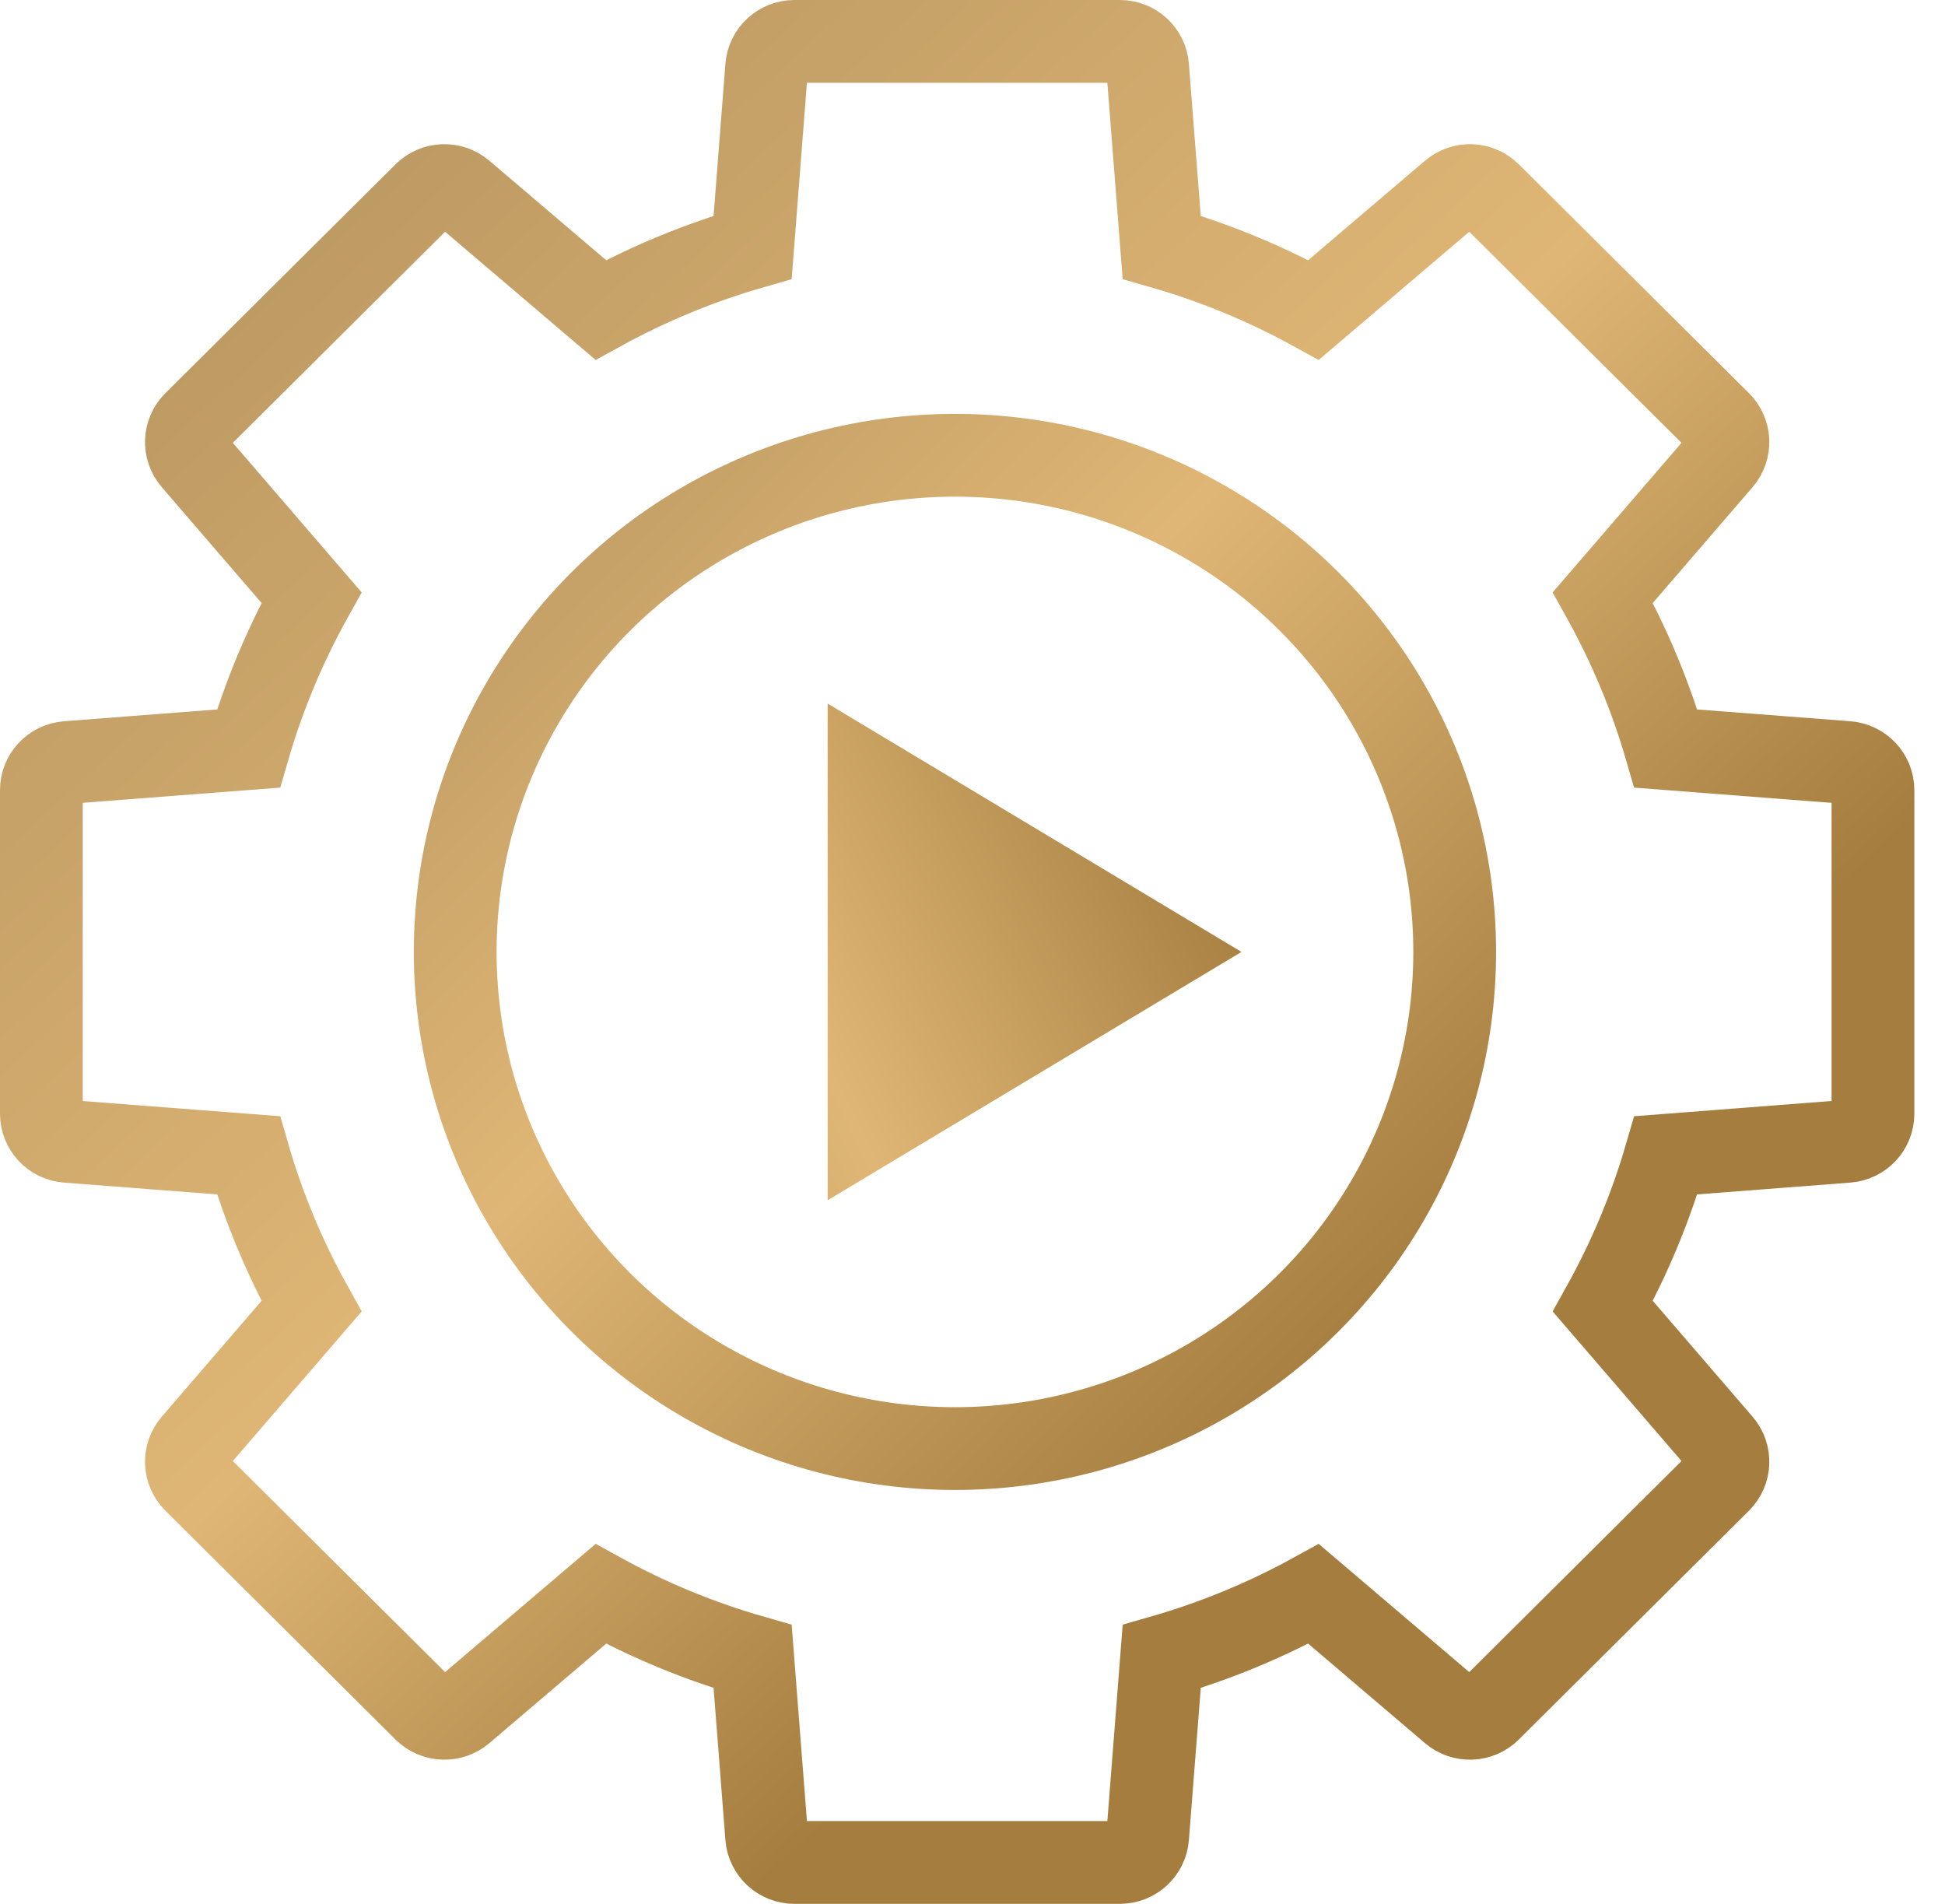
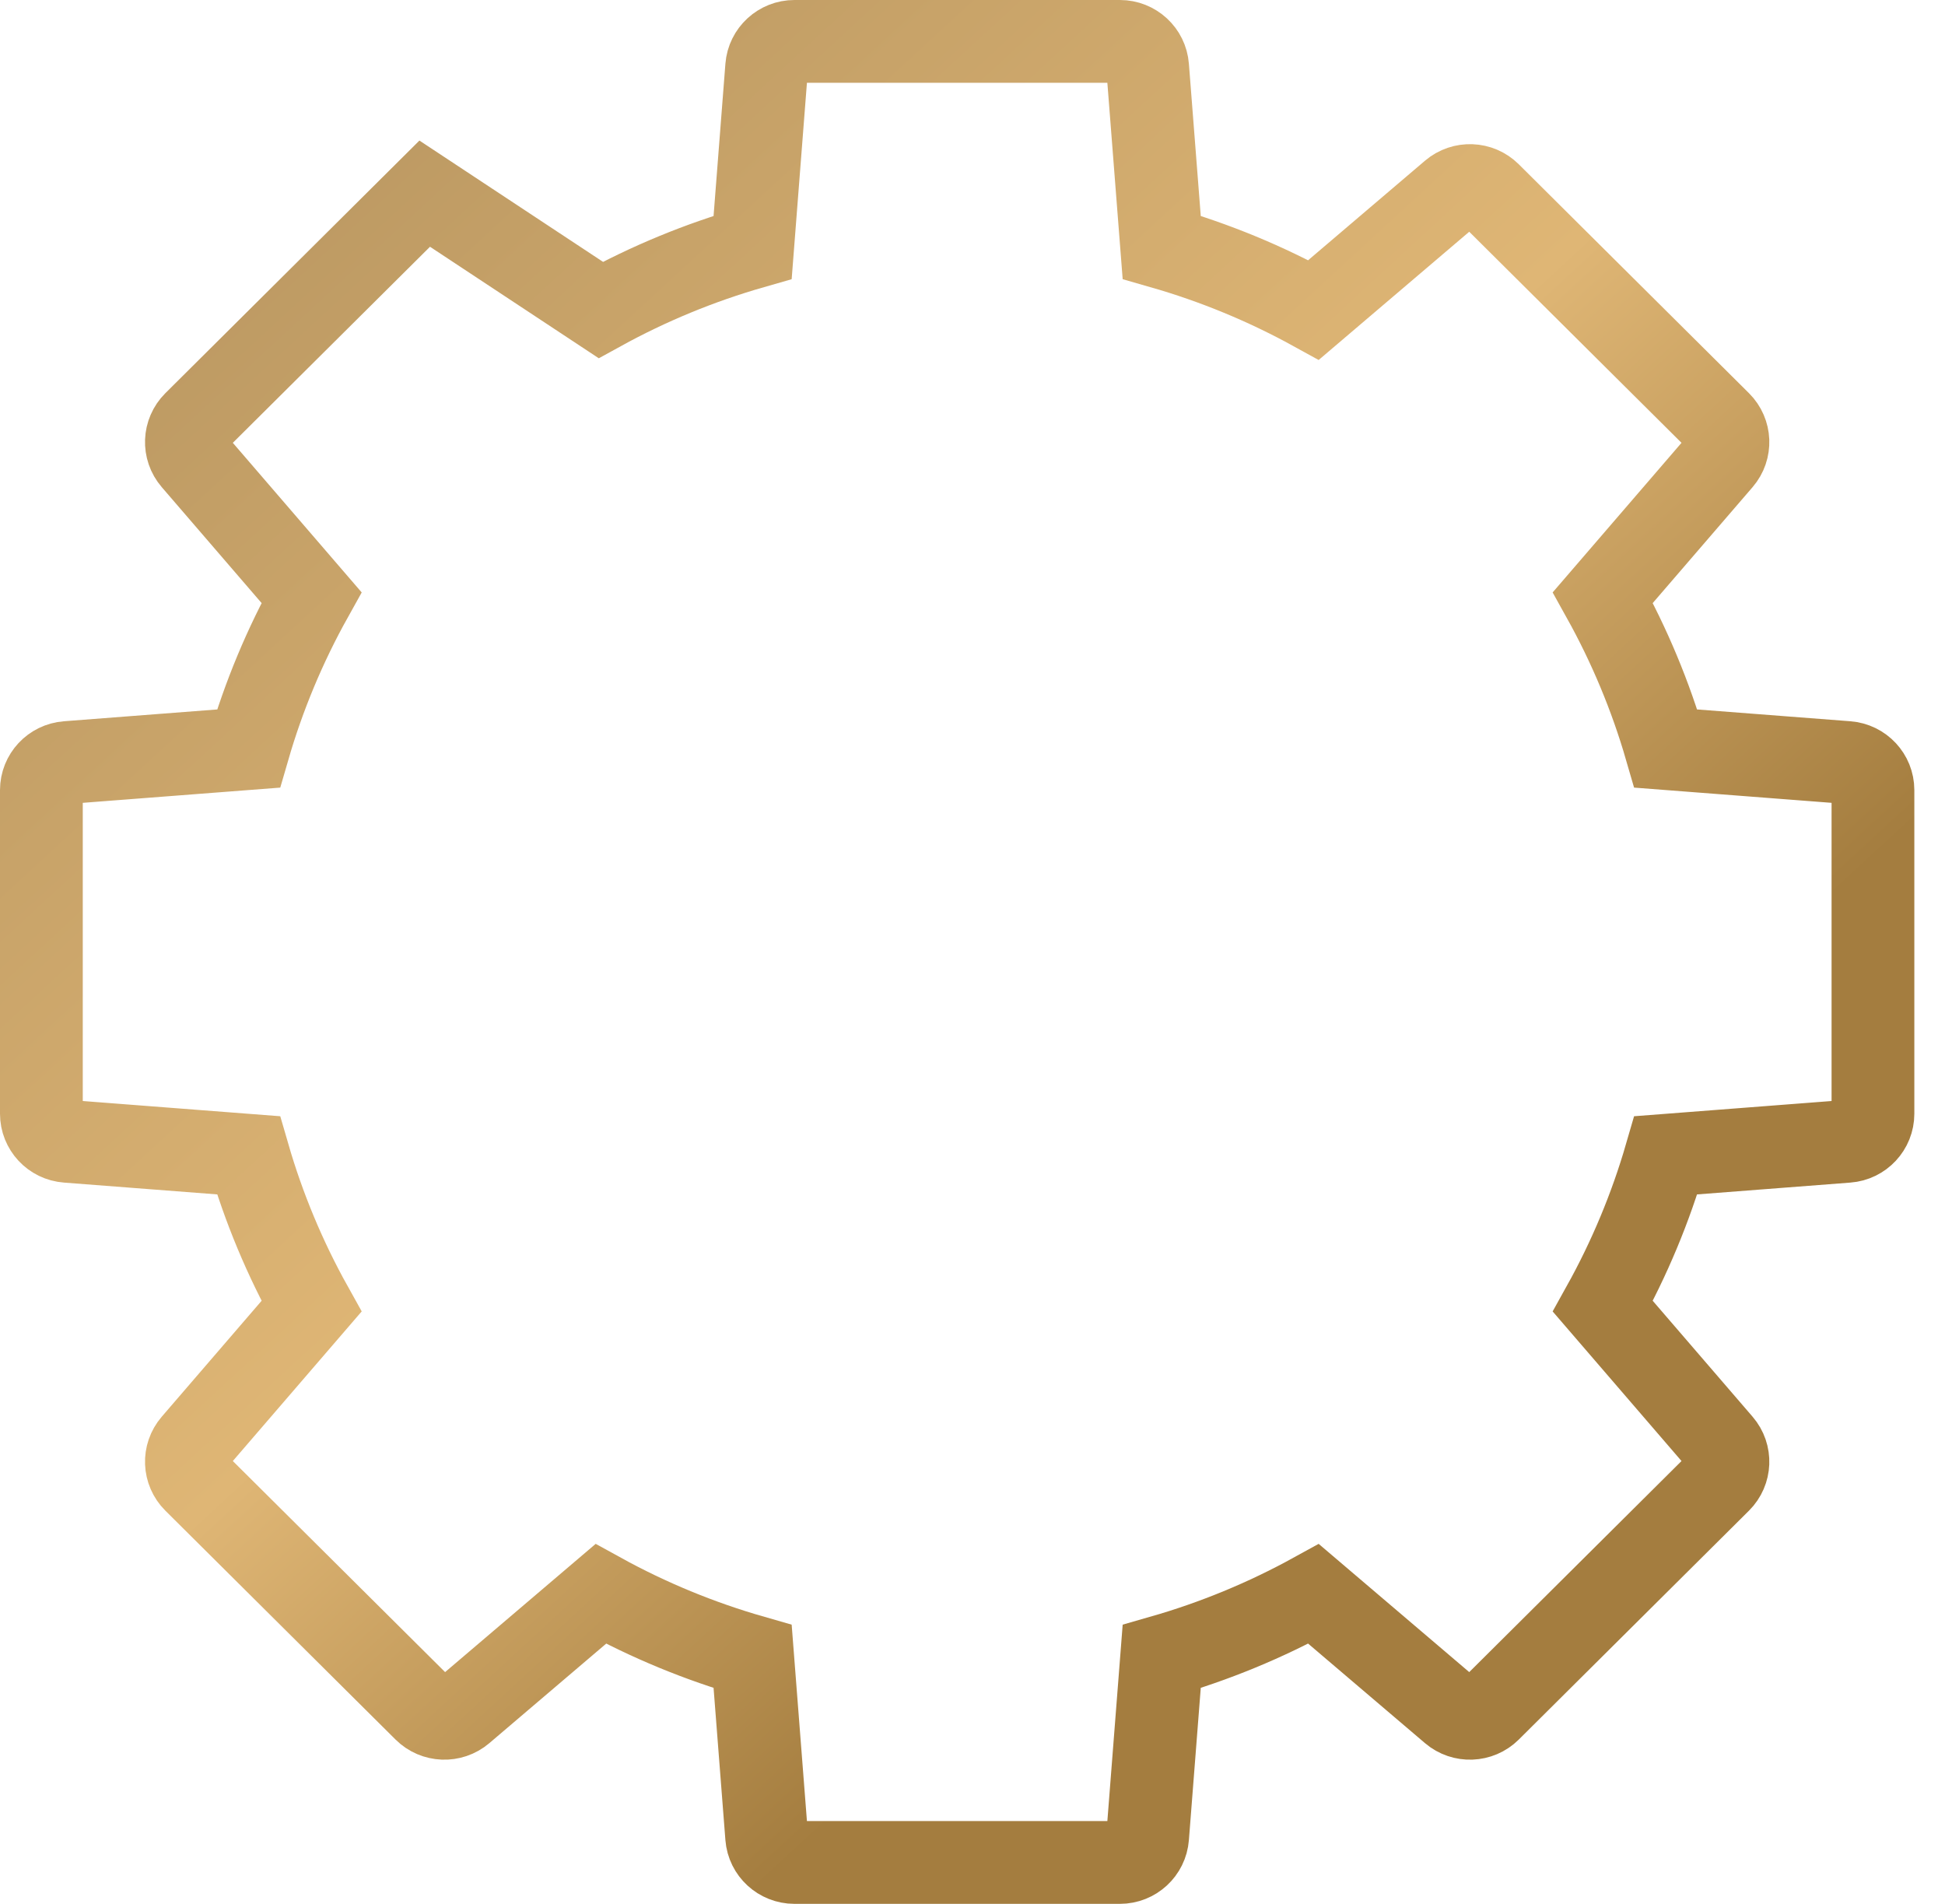
<svg xmlns="http://www.w3.org/2000/svg" width="47px" height="46px" viewBox="0 0 47 46" version="1.1">
  <title>Group 2</title>
  <defs>
    <linearGradient x1="68.752%" y1="74.119%" x2="11.246%" y2="11.796%" id="linearGradient-1">
      <stop stop-color="#A47D3F" offset="0%" />
      <stop stop-color="#DFB675" offset="42.358%" />
      <stop stop-color="#BD9A63" offset="100%" />
    </linearGradient>
    <linearGradient x1="90.491%" y1="91.183%" x2="1.126%" y2="3.619%" id="linearGradient-2">
      <stop stop-color="#A47D3F" offset="0%" />
      <stop stop-color="#DFB675" offset="57.385%" />
      <stop stop-color="#BD9A63" offset="100%" />
    </linearGradient>
    <linearGradient x1="94.507%" y1="179.949%" x2="1.126%" y2="17.411%" id="linearGradient-3">
      <stop stop-color="#BD9A63" offset="0%" />
      <stop stop-color="#DFB675" offset="42.615%" />
      <stop stop-color="#A47D3F" offset="100%" />
    </linearGradient>
  </defs>
  <g id="Assets" stroke="none" stroke-width="1" fill="none" fill-rule="evenodd">
    <g id="Design-System---Simplified-R2-Opt.2" transform="translate(-885, -1917)">
      <g id="Group-2" transform="translate(886, 1918)">
-         <path d="M26.062,44 L18.197,44 C17.846,44 17.553,43.731 17.526,43.383 L17.187,39.024 C15.91,38.658 14.679,38.151 13.517,37.511 L10.176,40.356 C9.909,40.583 9.511,40.568 9.263,40.321 L3.701,34.791 C3.453,34.544 3.437,34.149 3.666,33.883 L6.527,30.562 C5.883,29.406 5.373,28.183 5.005,26.914 L0.621,26.576 C0.27,26.55 0,26.259 0,25.91 L0,18.09 C0,17.741 0.27,17.451 0.621,17.424 L5.005,17.086 C5.373,15.817 5.883,14.594 6.527,13.438 L3.666,10.117 C3.437,9.851 3.453,9.456 3.701,9.209 L9.263,3.679 C9.511,3.432 9.909,3.417 10.176,3.644 L13.517,6.489 C14.68,5.849 15.91,5.342 17.187,4.976 L17.526,0.617 C17.553,0.269 17.846,0 18.197,0 L26.062,0 C26.413,0 26.705,0.269 26.732,0.617 L27.072,4.976 C28.349,5.342 29.579,5.849 30.742,6.489 L34.083,3.644 C34.35,3.417 34.748,3.432 34.996,3.679 L40.558,9.209 C40.806,9.456 40.822,9.851 40.593,10.117 L37.732,13.438 C38.375,14.594 38.886,15.817 39.254,17.086 L43.638,17.424 C43.988,17.451 44.259,17.741 44.259,18.09 L44.259,25.91 C44.259,26.259 43.988,26.55 43.638,26.576 L39.254,26.914 C38.886,28.183 38.375,29.406 37.732,30.562 L40.593,33.883 C40.822,34.149 40.806,34.544 40.558,34.791 L34.996,40.321 C34.747,40.568 34.349,40.583 34.083,40.356 L30.742,37.511 C29.579,38.151 28.349,38.658 27.072,39.024 L26.732,43.383 C26.705,43.731 26.413,44 26.062,44 L26.062,44 Z" id="Path" stroke="url(#linearGradient-1)" stroke-width="2" />
-         <ellipse id="Oval" stroke="url(#linearGradient-2)" stroke-width="2" cx="22.076" cy="22" rx="12.076" ry="12" />
-         <polygon id="Triangle" fill="url(#linearGradient-3)" transform="translate(24, 22) rotate(90) translate(-24, -22) " points="24 17 30 27 18 27" />
+         <path d="M26.062,44 L18.197,44 C17.846,44 17.553,43.731 17.526,43.383 L17.187,39.024 C15.91,38.658 14.679,38.151 13.517,37.511 L10.176,40.356 C9.909,40.583 9.511,40.568 9.263,40.321 L3.701,34.791 C3.453,34.544 3.437,34.149 3.666,33.883 L6.527,30.562 C5.883,29.406 5.373,28.183 5.005,26.914 L0.621,26.576 C0.27,26.55 0,26.259 0,25.91 L0,18.09 C0,17.741 0.27,17.451 0.621,17.424 L5.005,17.086 C5.373,15.817 5.883,14.594 6.527,13.438 L3.666,10.117 C3.437,9.851 3.453,9.456 3.701,9.209 L9.263,3.679 L13.517,6.489 C14.68,5.849 15.91,5.342 17.187,4.976 L17.526,0.617 C17.553,0.269 17.846,0 18.197,0 L26.062,0 C26.413,0 26.705,0.269 26.732,0.617 L27.072,4.976 C28.349,5.342 29.579,5.849 30.742,6.489 L34.083,3.644 C34.35,3.417 34.748,3.432 34.996,3.679 L40.558,9.209 C40.806,9.456 40.822,9.851 40.593,10.117 L37.732,13.438 C38.375,14.594 38.886,15.817 39.254,17.086 L43.638,17.424 C43.988,17.451 44.259,17.741 44.259,18.09 L44.259,25.91 C44.259,26.259 43.988,26.55 43.638,26.576 L39.254,26.914 C38.886,28.183 38.375,29.406 37.732,30.562 L40.593,33.883 C40.822,34.149 40.806,34.544 40.558,34.791 L34.996,40.321 C34.747,40.568 34.349,40.583 34.083,40.356 L30.742,37.511 C29.579,38.151 28.349,38.658 27.072,39.024 L26.732,43.383 C26.705,43.731 26.413,44 26.062,44 L26.062,44 Z" id="Path" stroke="url(#linearGradient-1)" stroke-width="2" />
      </g>
    </g>
  </g>
</svg>